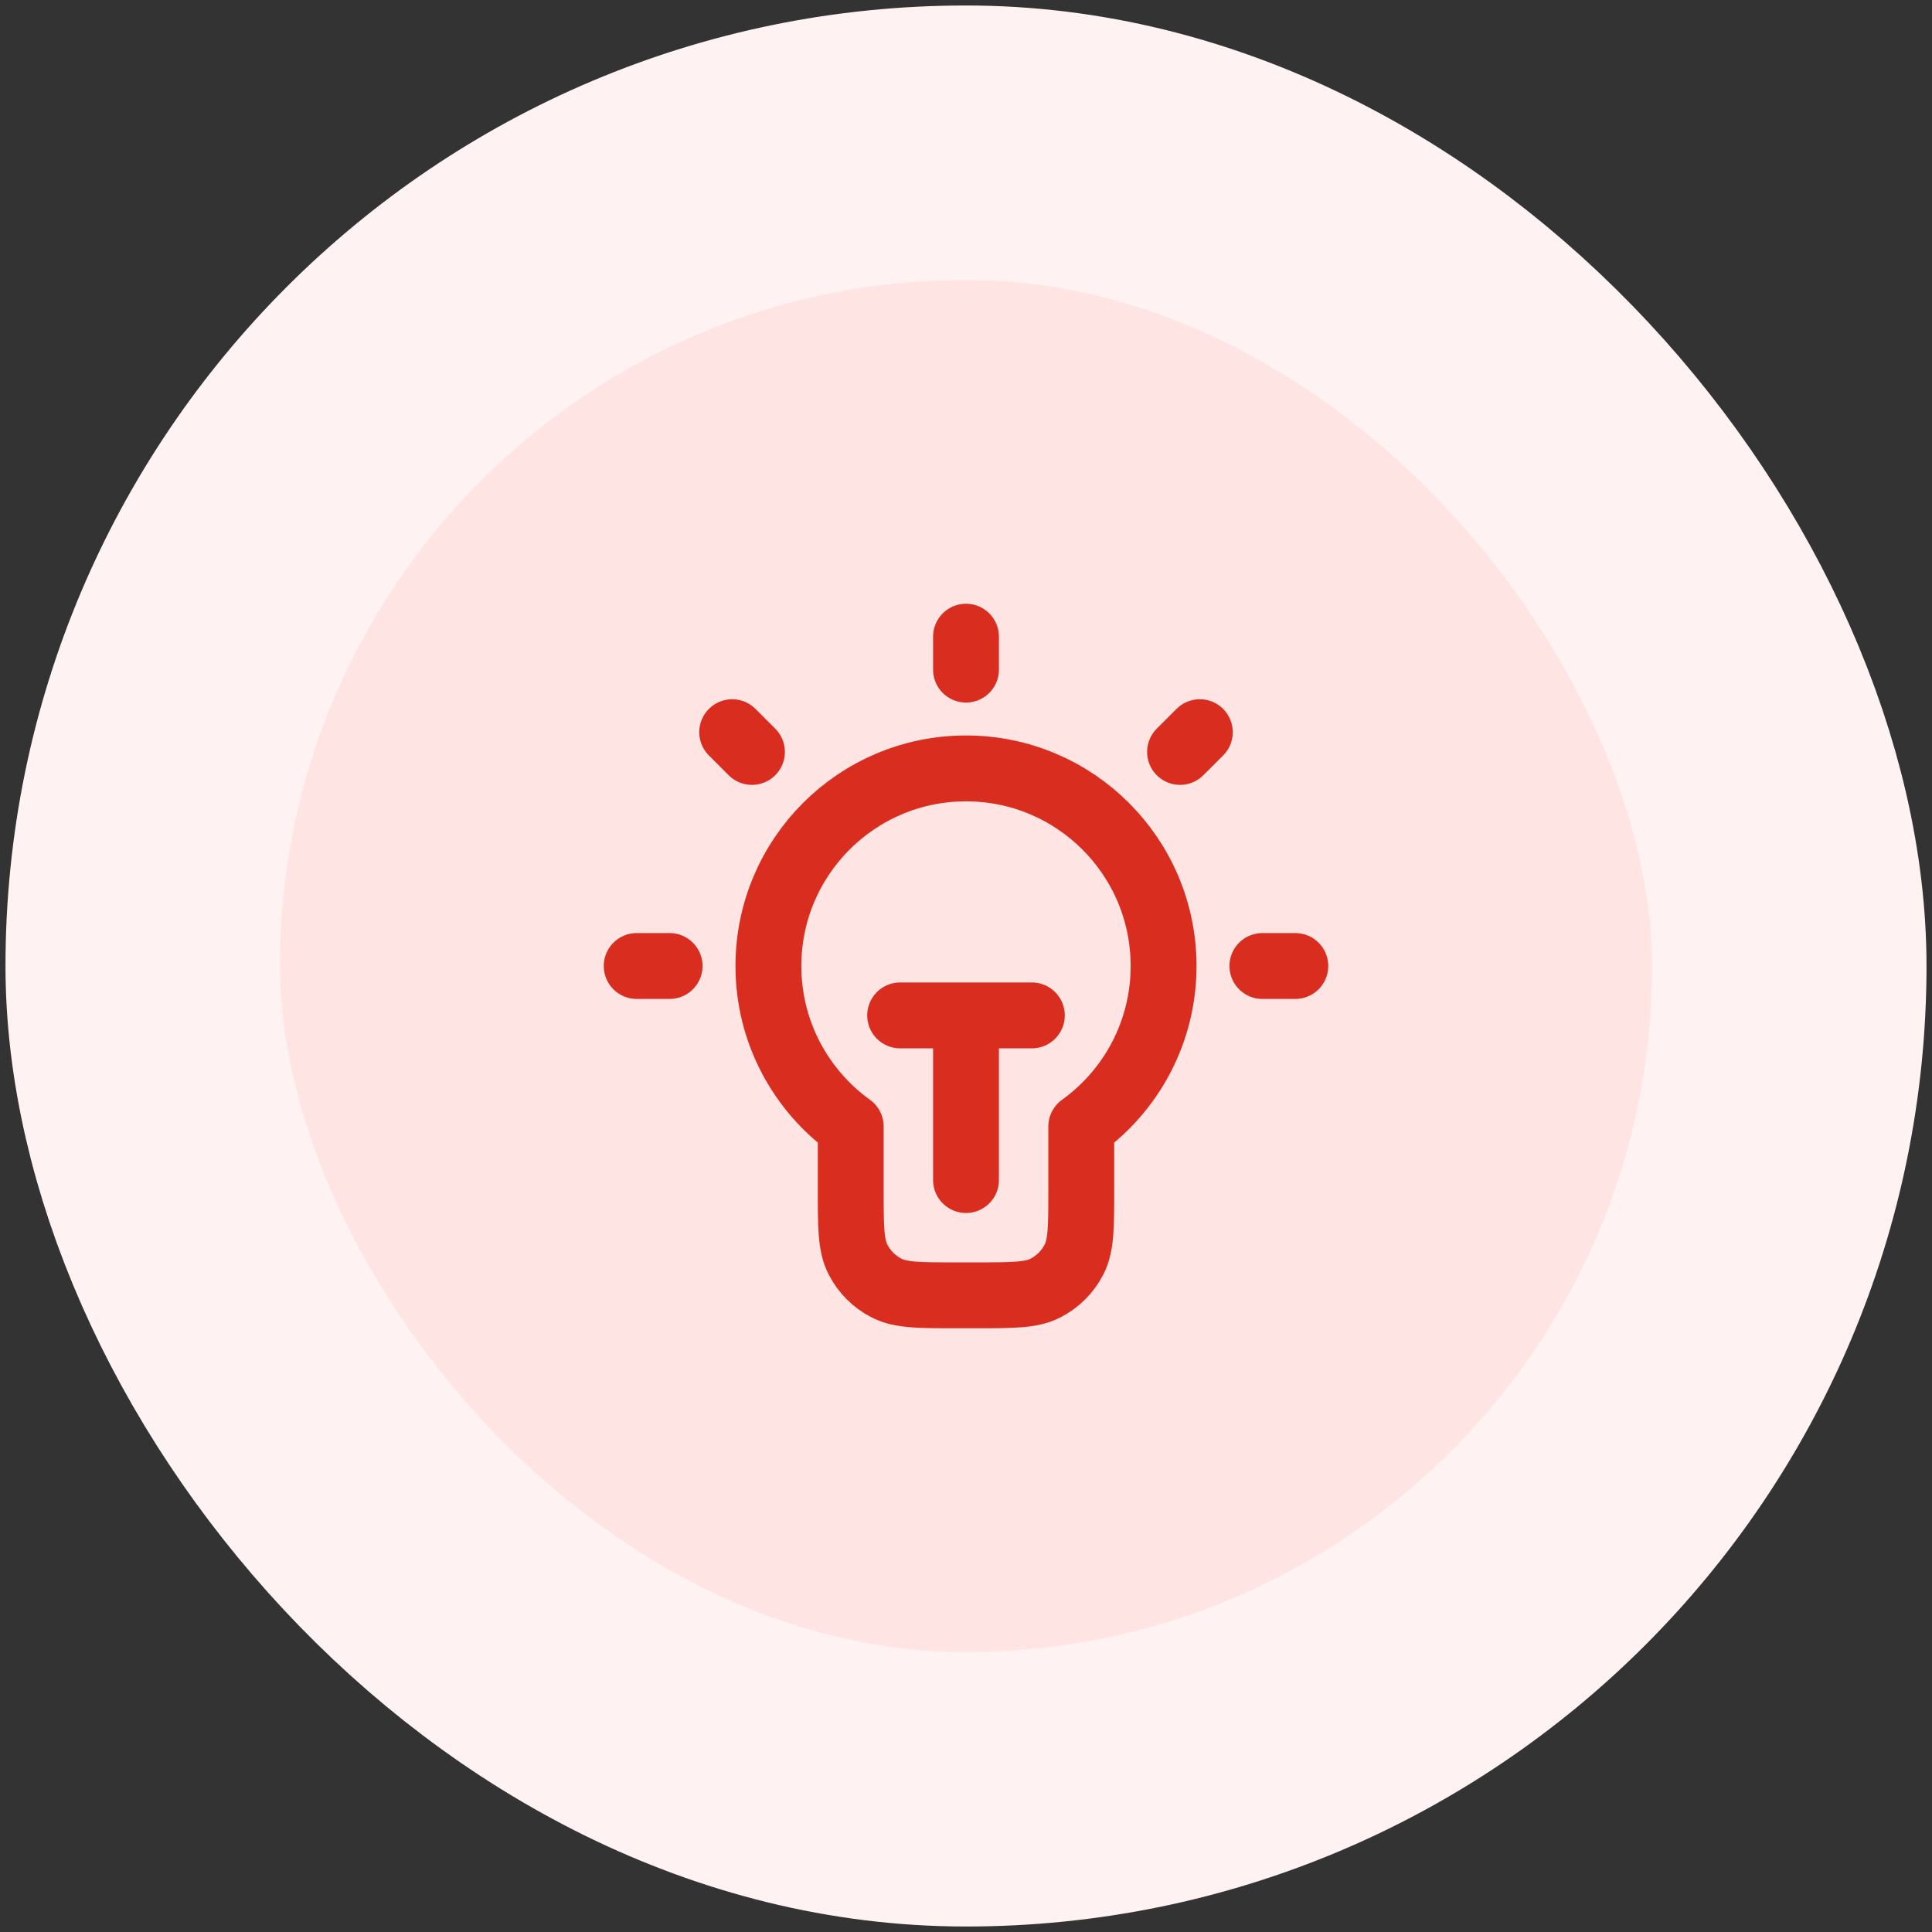
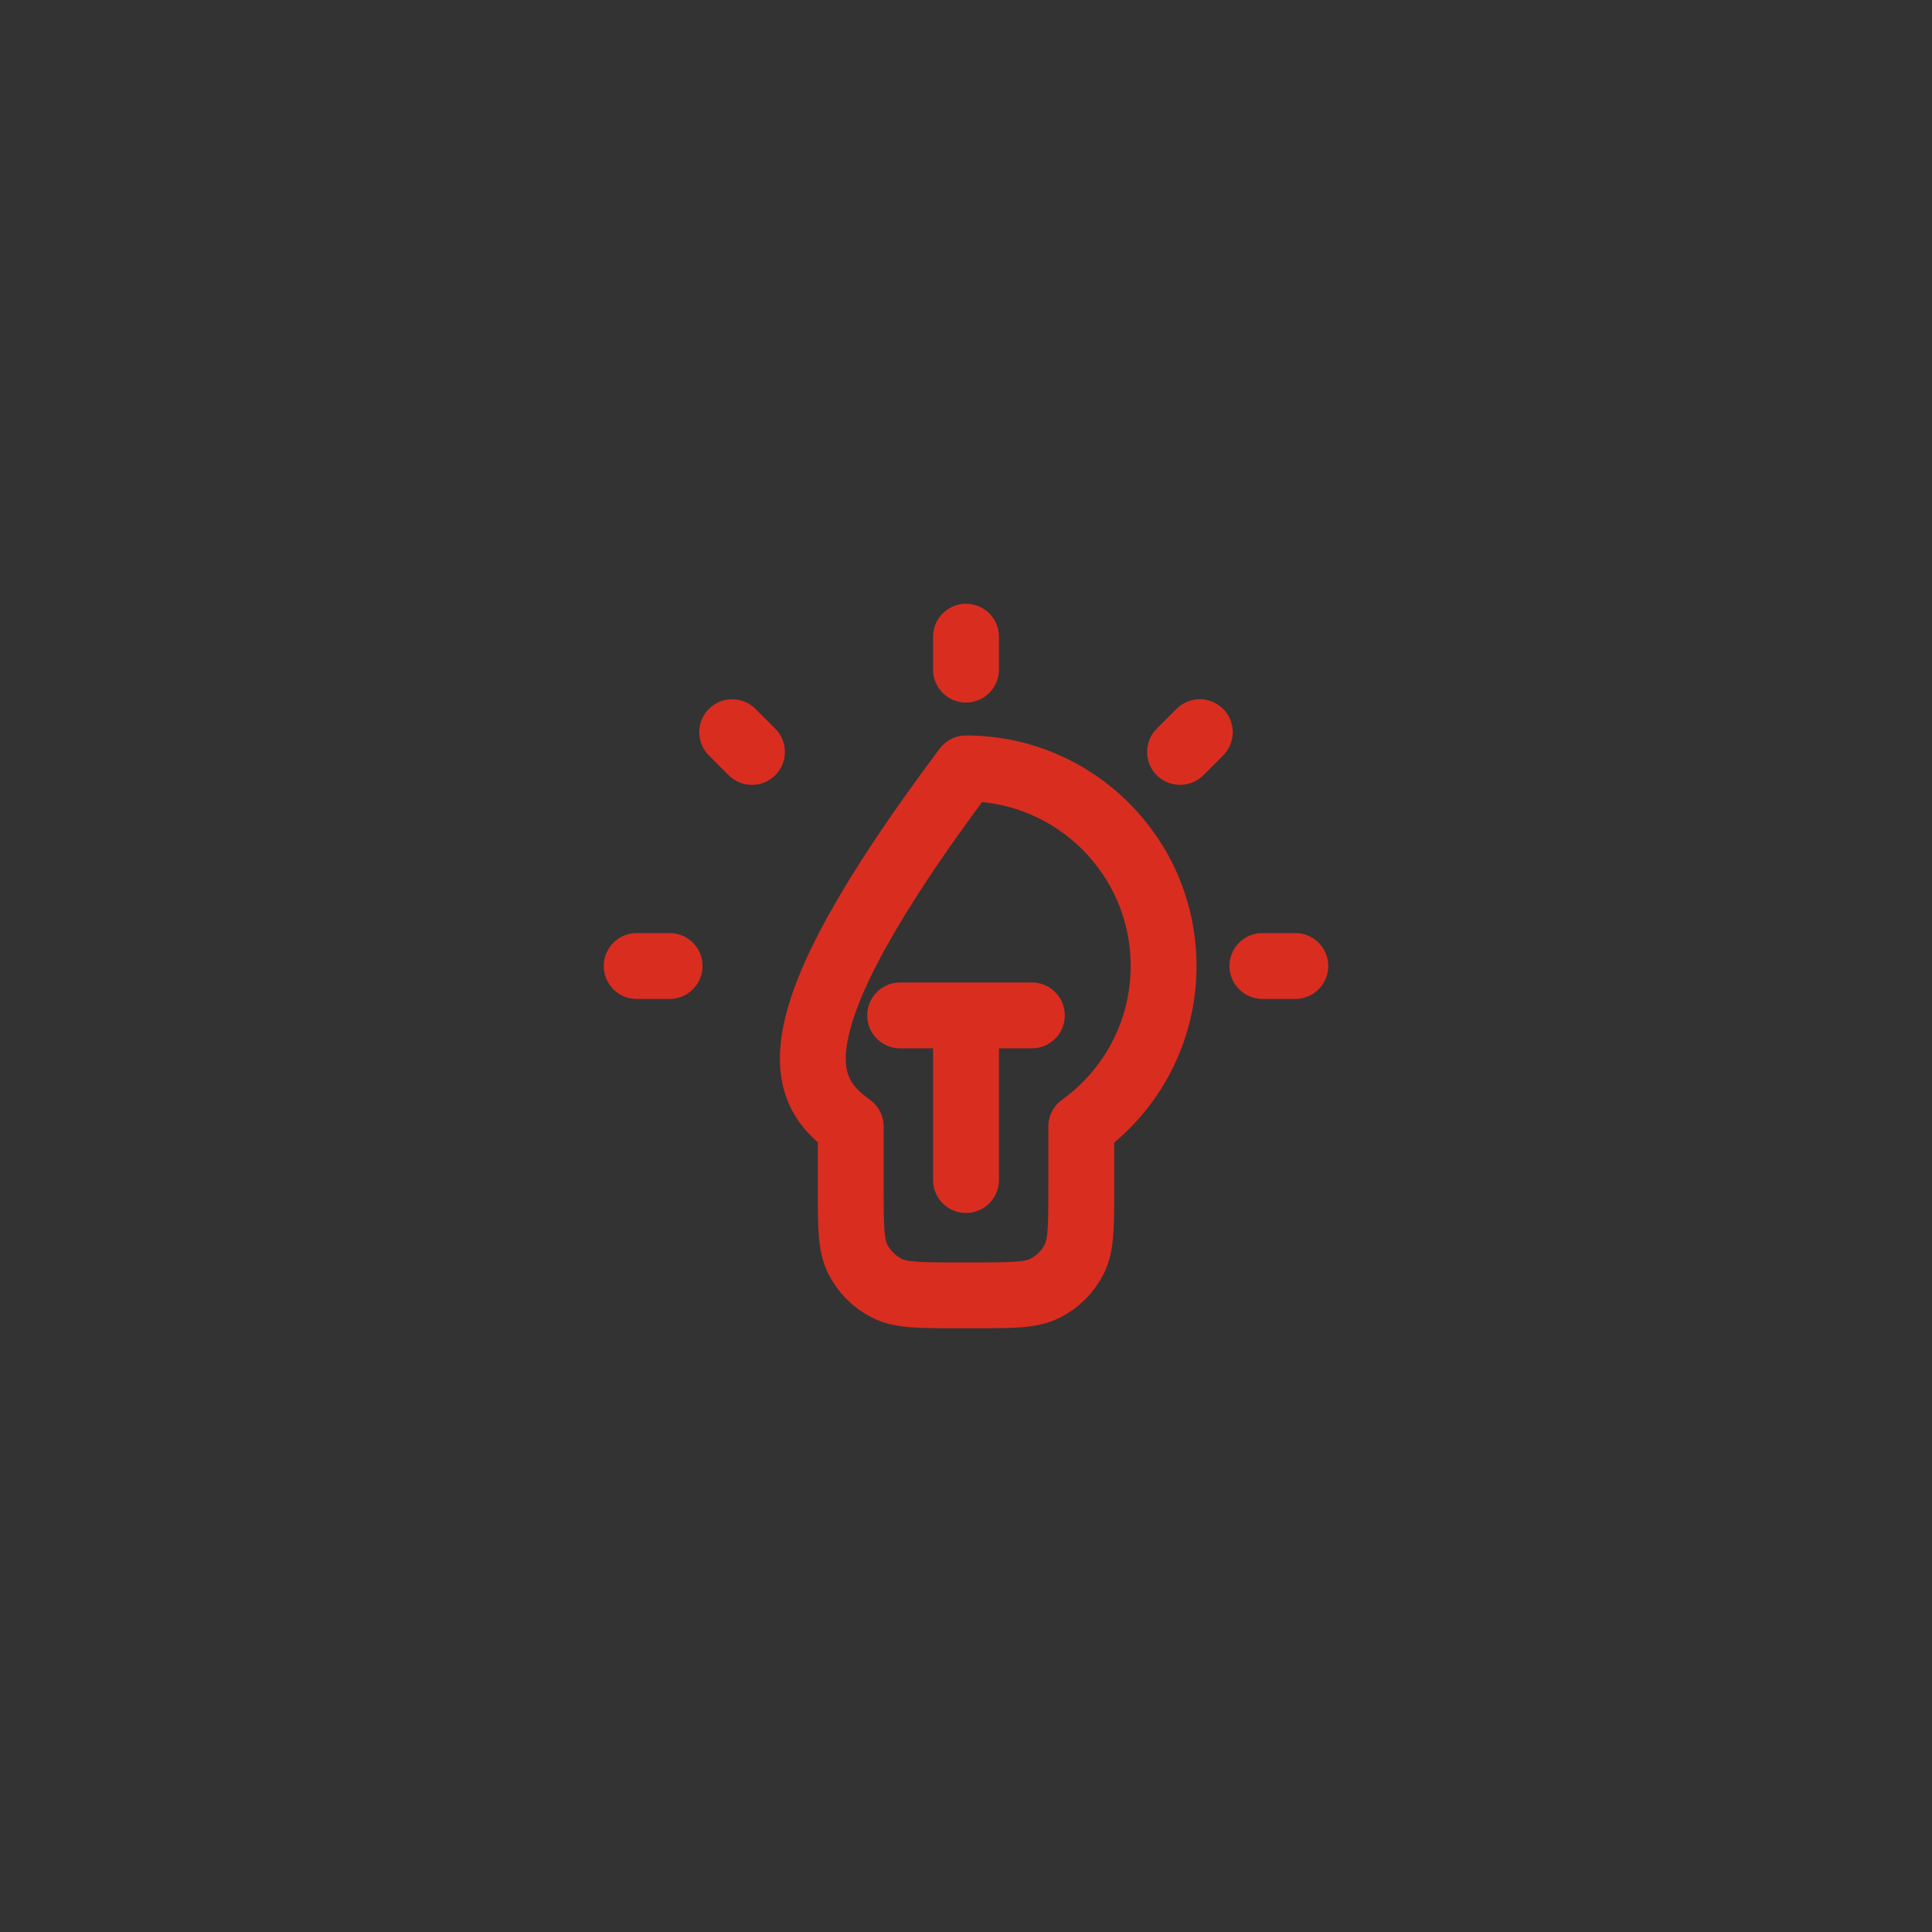
<svg xmlns="http://www.w3.org/2000/svg" width="176" height="176" viewBox="0 0 176 176" fill="none">
  <rect x="0" y="0" width="176" height="176" fill="#333333" stroke="none" />
-   <rect x="13" y="13" width="150" height="150" rx="75" fill="#FEE4E2" />
-   <rect x="13" y="13" width="150" height="150" rx="75" stroke="#FEF3F2" stroke-width="25" />
-   <path d="M88 58V61M61 88H58M68.5 68.5L66.7 66.7M107.5 68.5L109.301 66.7M118 88H115M82 92.5H94M88 92.5V107.5M98.5 102.622C103.042 99.354 106 94.023 106 88C106 78.059 97.941 70 88 70C78.059 70 70 78.059 70 88C70 94.023 72.958 99.354 77.5 102.622V108.4C77.5 111.76 77.5 113.44 78.154 114.724C78.729 115.853 79.647 116.771 80.776 117.346C82.059 118 83.74 118 87.1 118H88.9C92.26 118 93.941 118 95.224 117.346C96.353 116.771 97.271 115.853 97.846 114.724C98.5 113.44 98.5 111.76 98.5 108.4V102.622Z" stroke="#D92D20" stroke-width="6" stroke-linecap="round" stroke-linejoin="round" />
+   <path d="M88 58V61M61 88H58M68.5 68.5L66.7 66.7M107.5 68.5L109.301 66.7M118 88H115M82 92.5H94M88 92.5V107.5M98.5 102.622C103.042 99.354 106 94.023 106 88C106 78.059 97.941 70 88 70C70 94.023 72.958 99.354 77.5 102.622V108.4C77.5 111.76 77.5 113.44 78.154 114.724C78.729 115.853 79.647 116.771 80.776 117.346C82.059 118 83.74 118 87.1 118H88.9C92.26 118 93.941 118 95.224 117.346C96.353 116.771 97.271 115.853 97.846 114.724C98.5 113.44 98.5 111.76 98.5 108.4V102.622Z" stroke="#D92D20" stroke-width="6" stroke-linecap="round" stroke-linejoin="round" />
</svg>